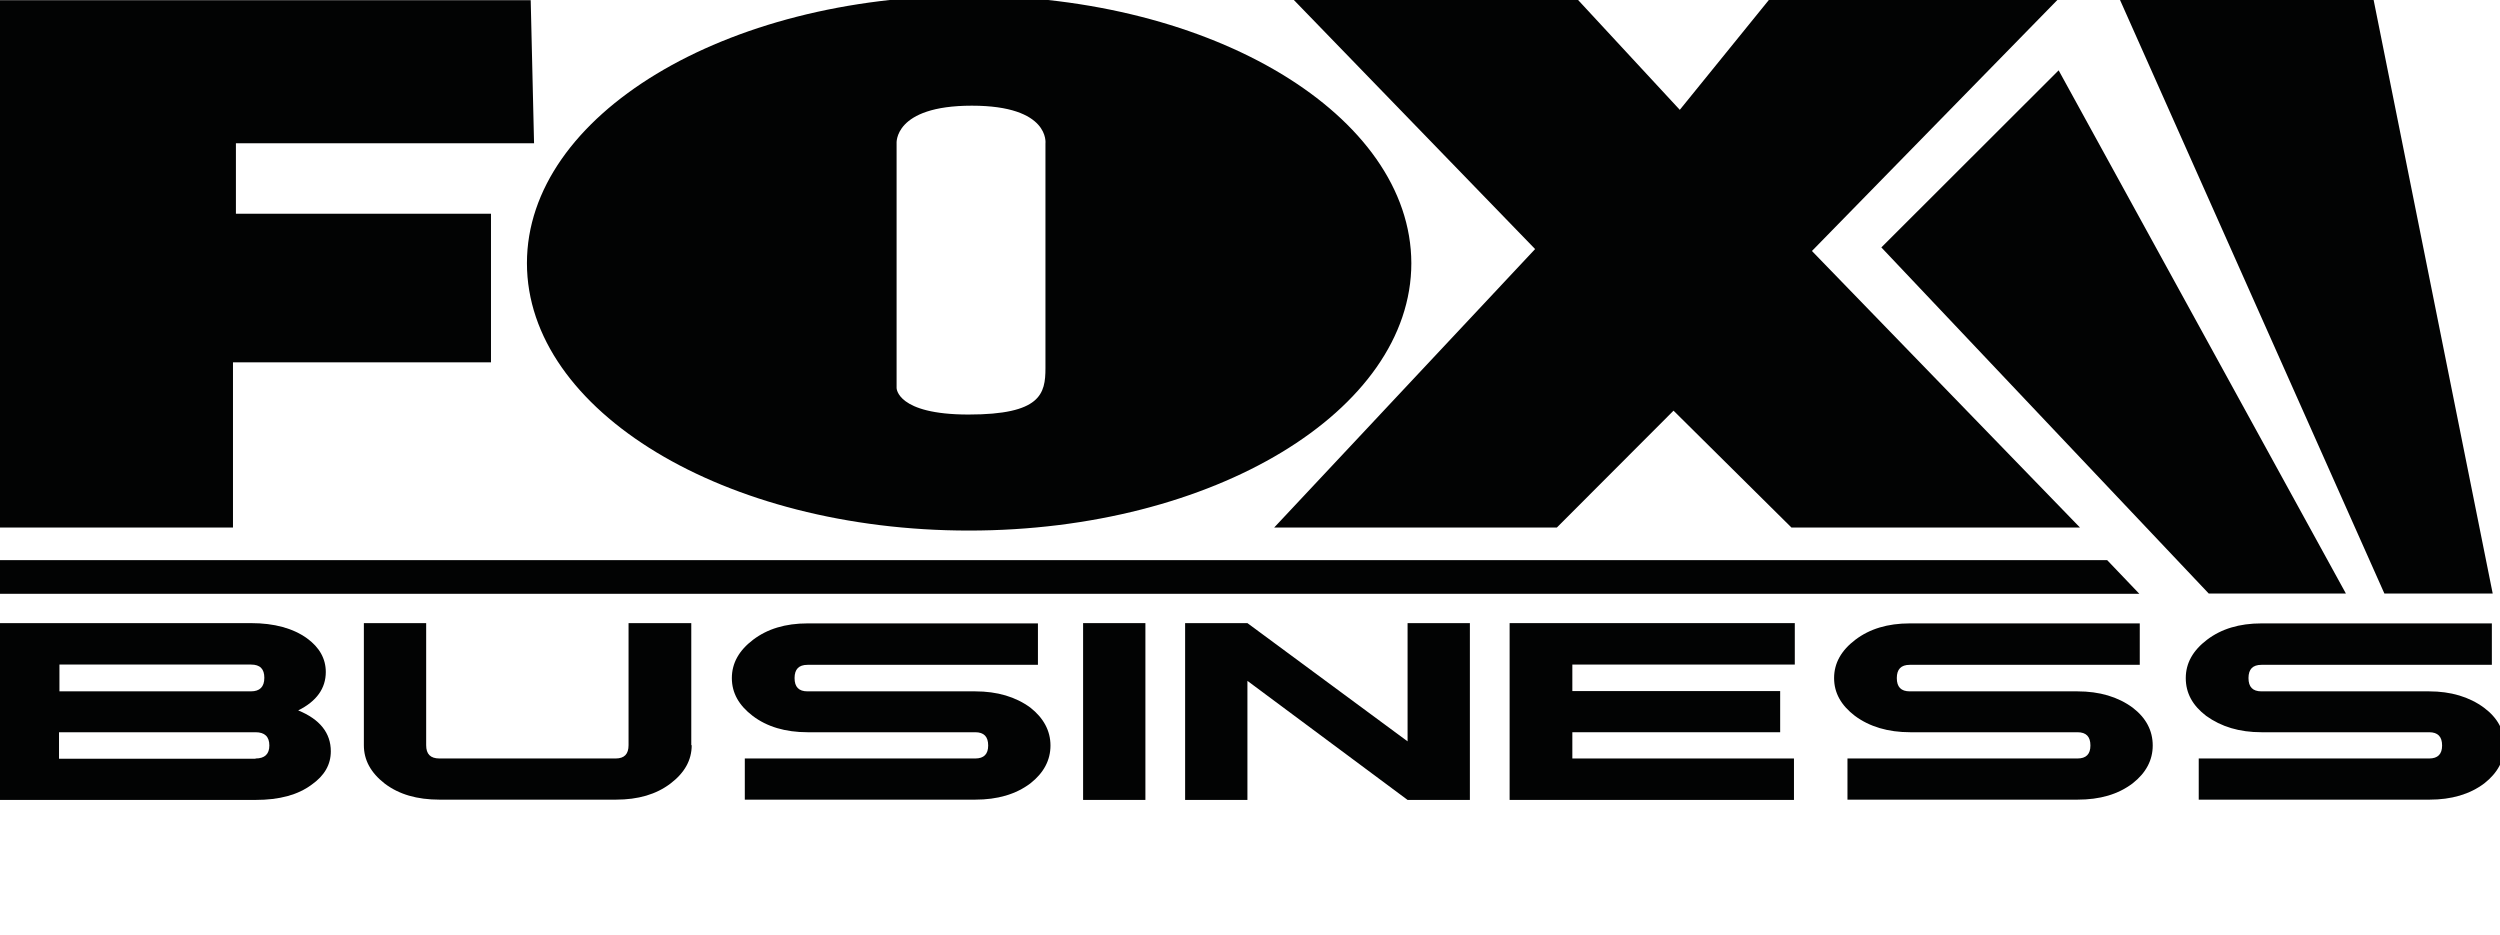
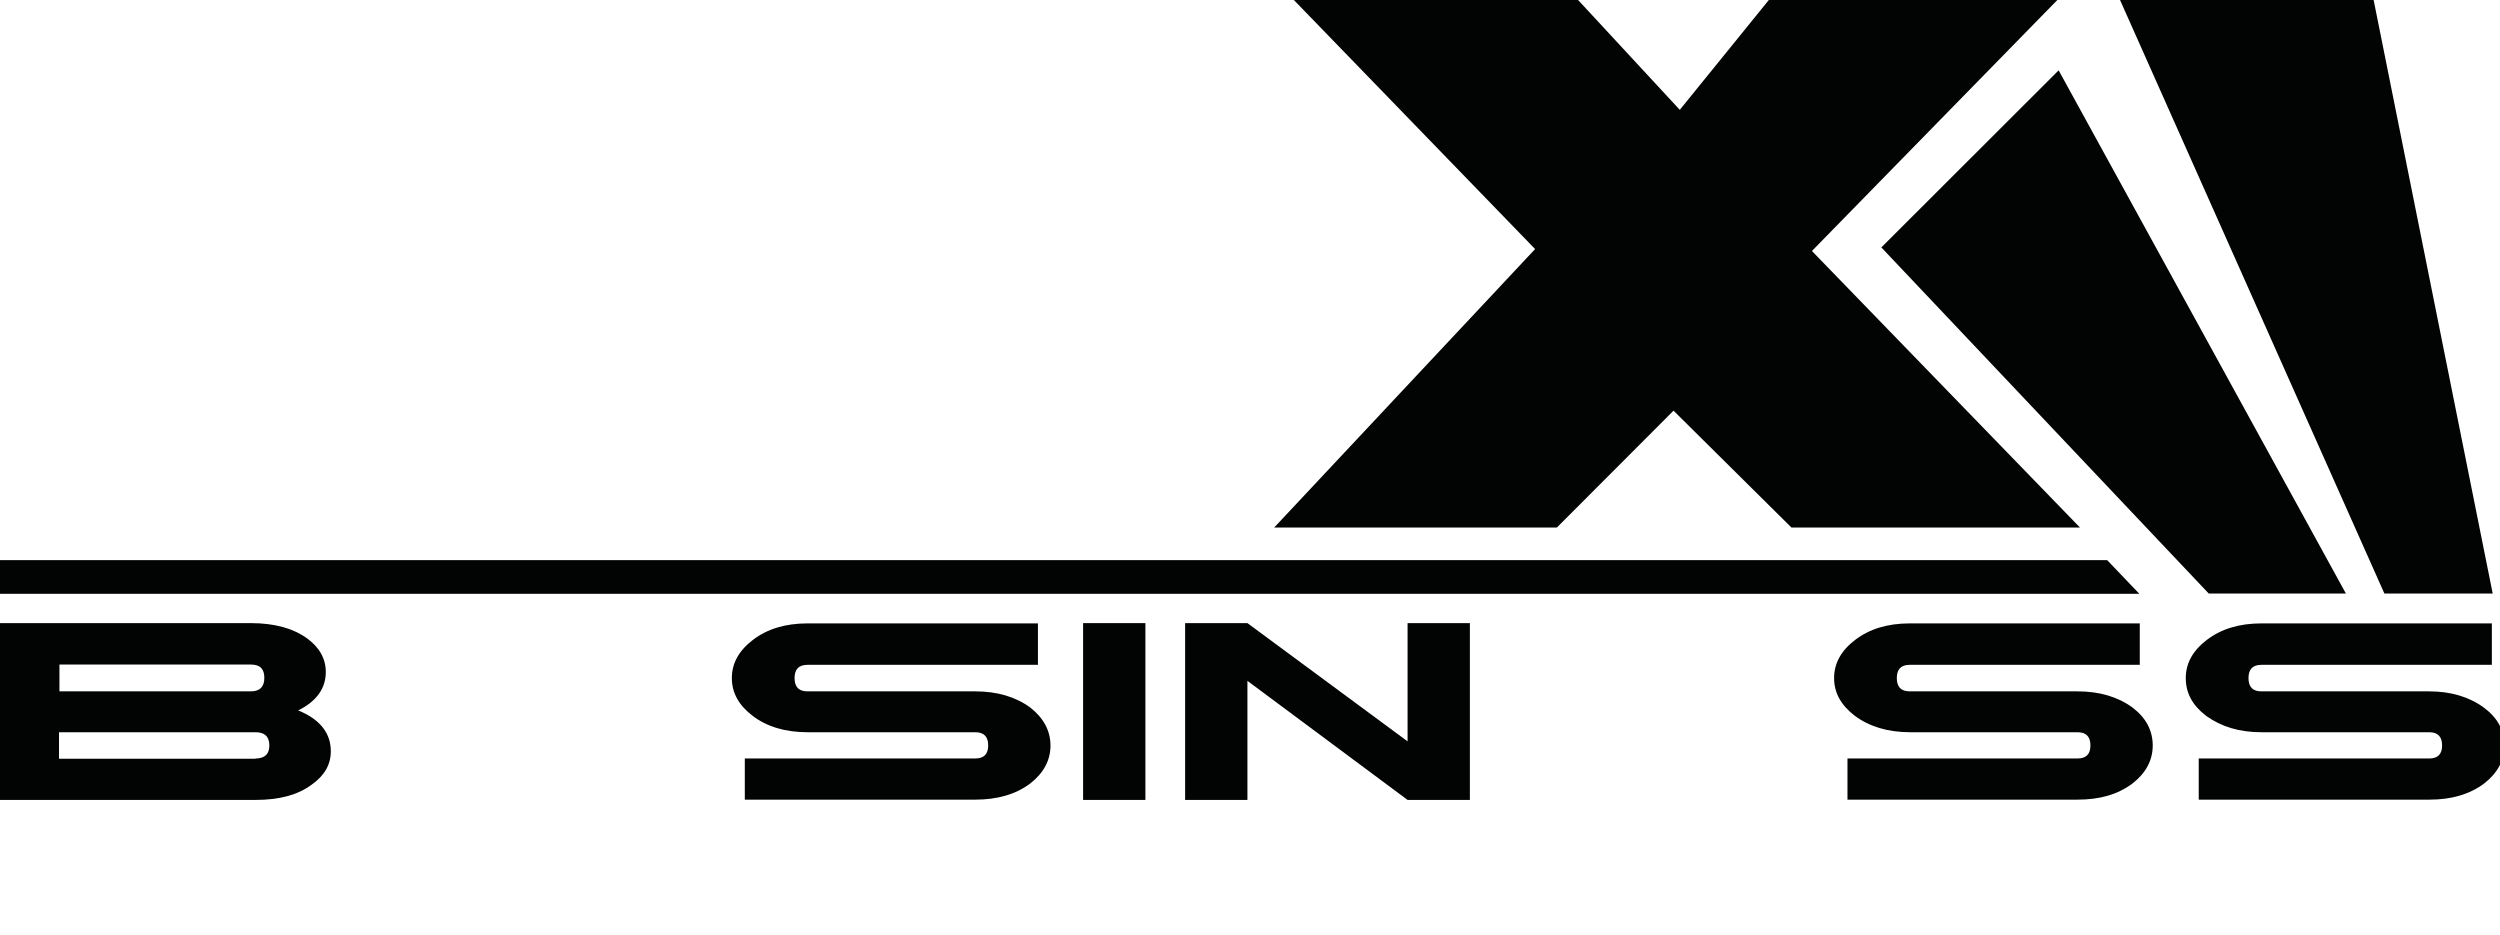
<svg xmlns="http://www.w3.org/2000/svg" width="254" height="95" viewBox="0 0 254 95" fill="none">
  <g clip-path="url(#clip0_1753_14)">
-     <path d="M-0.375 0.017V53.597H23.671V36.813H49.884V21.713H23.969V14.556H54.26L53.92 0.017H-0.375Z" fill="#020303" />
    <path d="M131.199 -0.265L155.967 25.305L129.457 53.597H158.177L170.03 41.724L182.011 53.597H211.325L184.092 25.501L209.286 -0.265H179.929L170.667 11.159L160.088 -0.265H131.199Z" fill="#020303" />
-     <path d="M98.443 -0.434C73.632 -0.434 53.537 11.72 53.537 26.736C53.537 41.752 73.632 53.905 98.443 53.905C123.254 53.905 143.392 41.752 143.392 26.736C143.35 11.72 123.254 -0.434 98.443 -0.434ZM106.218 14.582C106.218 14.582 106.218 34.819 106.218 37.401C106.218 40.012 105.751 42.117 98.401 42.117C91.094 42.117 91.094 39.422 91.094 39.422V14.582C91.094 14.582 90.754 10.737 98.741 10.737C106.728 10.737 106.218 14.582 106.218 14.582Z" fill="#020303" />
    <path d="M242.255 60.305L215.277 -0.265H241.108L253.259 60.305H242.255Z" fill="#020303" />
    <path d="M191.145 25.137L224.41 60.305H238.345L209.158 7.146L191.145 25.137Z" fill="#020303" />
    <path d="M217.358 60.332H-0.461V56.908H214.087L217.358 60.332Z" fill="#020303" />
-     <path d="M70.277 75.714C70.277 77.23 69.555 78.521 68.11 79.616C66.665 80.71 64.839 81.244 62.587 81.244H44.658C42.364 81.244 40.538 80.71 39.093 79.616C37.648 78.493 36.969 77.202 36.969 75.714V63.309H43.299V75.714C43.299 76.613 43.724 77.062 44.658 77.062H62.544C63.437 77.062 63.861 76.613 63.861 75.714V63.309H70.234V75.714" fill="#020303" />
    <path d="M106.729 75.743C106.729 77.23 106.049 78.521 104.69 79.588C103.203 80.711 101.333 81.244 99.082 81.244H75.672V77.062H99.082C99.974 77.062 100.399 76.613 100.399 75.743C100.399 74.845 99.974 74.395 99.082 74.395H82.045C79.793 74.395 77.924 73.834 76.48 72.74C75.078 71.673 74.356 70.41 74.356 68.894C74.356 67.379 75.078 66.088 76.522 64.993C77.967 63.898 79.793 63.337 82.045 63.337H105.454V67.547H82.045C81.153 67.547 80.728 67.996 80.728 68.894C80.728 69.792 81.153 70.242 82.045 70.242H99.082C101.333 70.242 103.203 70.803 104.69 71.897C106.007 72.936 106.729 74.227 106.729 75.743Z" fill="#020303" />
    <path d="M116.373 63.309H110.043V81.272H116.373V63.309Z" fill="#020303" />
    <path d="M149.34 81.272H143.01L126.738 69.175V81.272H120.408V63.309H126.738L143.01 75.322V63.309H149.34V81.272Z" fill="#020303" />
-     <path d="M182.351 67.519H159.75V70.213H180.865V74.395H159.75V77.062H182.267V81.272H153.377V63.309H182.351V67.519Z" fill="#020303" />
    <path d="M218.717 75.743C218.717 77.23 218.037 78.521 216.678 79.588C215.191 80.711 213.364 81.244 211.07 81.244H187.703V77.062H211.07C211.962 77.062 212.387 76.613 212.387 75.743C212.387 74.845 211.962 74.395 211.07 74.395H194.076C191.824 74.395 189.955 73.834 188.468 72.74C187.066 71.673 186.344 70.41 186.344 68.894C186.344 67.379 187.066 66.088 188.51 64.993C189.955 63.898 191.782 63.337 194.033 63.337H217.4V67.547H194.033C193.141 67.547 192.716 67.996 192.716 68.894C192.716 69.792 193.141 70.242 194.033 70.242H211.07C213.322 70.242 215.191 70.803 216.678 71.897C218.037 72.936 218.717 74.227 218.717 75.743Z" fill="#020303" />
    <path d="M254.448 75.743C254.448 77.23 253.768 78.521 252.408 79.588C250.921 80.711 249.052 81.244 246.843 81.244H223.391V77.062H246.8C247.692 77.062 248.117 76.613 248.117 75.743C248.117 74.845 247.692 74.395 246.8 74.395H229.764C227.512 74.395 225.685 73.834 224.156 72.74C222.754 71.673 222.074 70.41 222.074 68.894C222.074 67.379 222.796 66.088 224.241 64.993C225.685 63.898 227.512 63.337 229.764 63.337H253.173V67.547H229.764C228.872 67.547 228.447 67.996 228.447 68.894C228.447 69.792 228.872 70.242 229.764 70.242H246.8C249.009 70.242 250.879 70.803 252.366 71.897C253.768 72.936 254.448 74.227 254.448 75.743Z" fill="#020303" />
    <path d="M30.297 72.178C32.507 73.076 33.611 74.48 33.611 76.332C33.611 77.679 32.974 78.802 31.657 79.728C30.255 80.767 28.386 81.272 25.964 81.272H-0.334V63.309H25.497C27.876 63.309 29.788 63.842 31.19 64.852C32.464 65.778 33.101 66.929 33.101 68.276C33.101 69.933 32.167 71.252 30.297 72.178ZM25.497 70.241C26.389 70.241 26.856 69.792 26.856 68.866C26.856 67.968 26.431 67.519 25.497 67.519H6.039V70.241H25.497ZM25.964 77.062C26.899 77.062 27.366 76.613 27.366 75.743C27.366 74.844 26.899 74.395 25.964 74.395H5.996V77.09H25.964V77.062Z" fill="#020303" />
  </g>
  <defs>
    <clipPath id="clip0_1753_14">
      <rect width="254" height="95" fill="white" />
    </clipPath>
  </defs>
</svg>